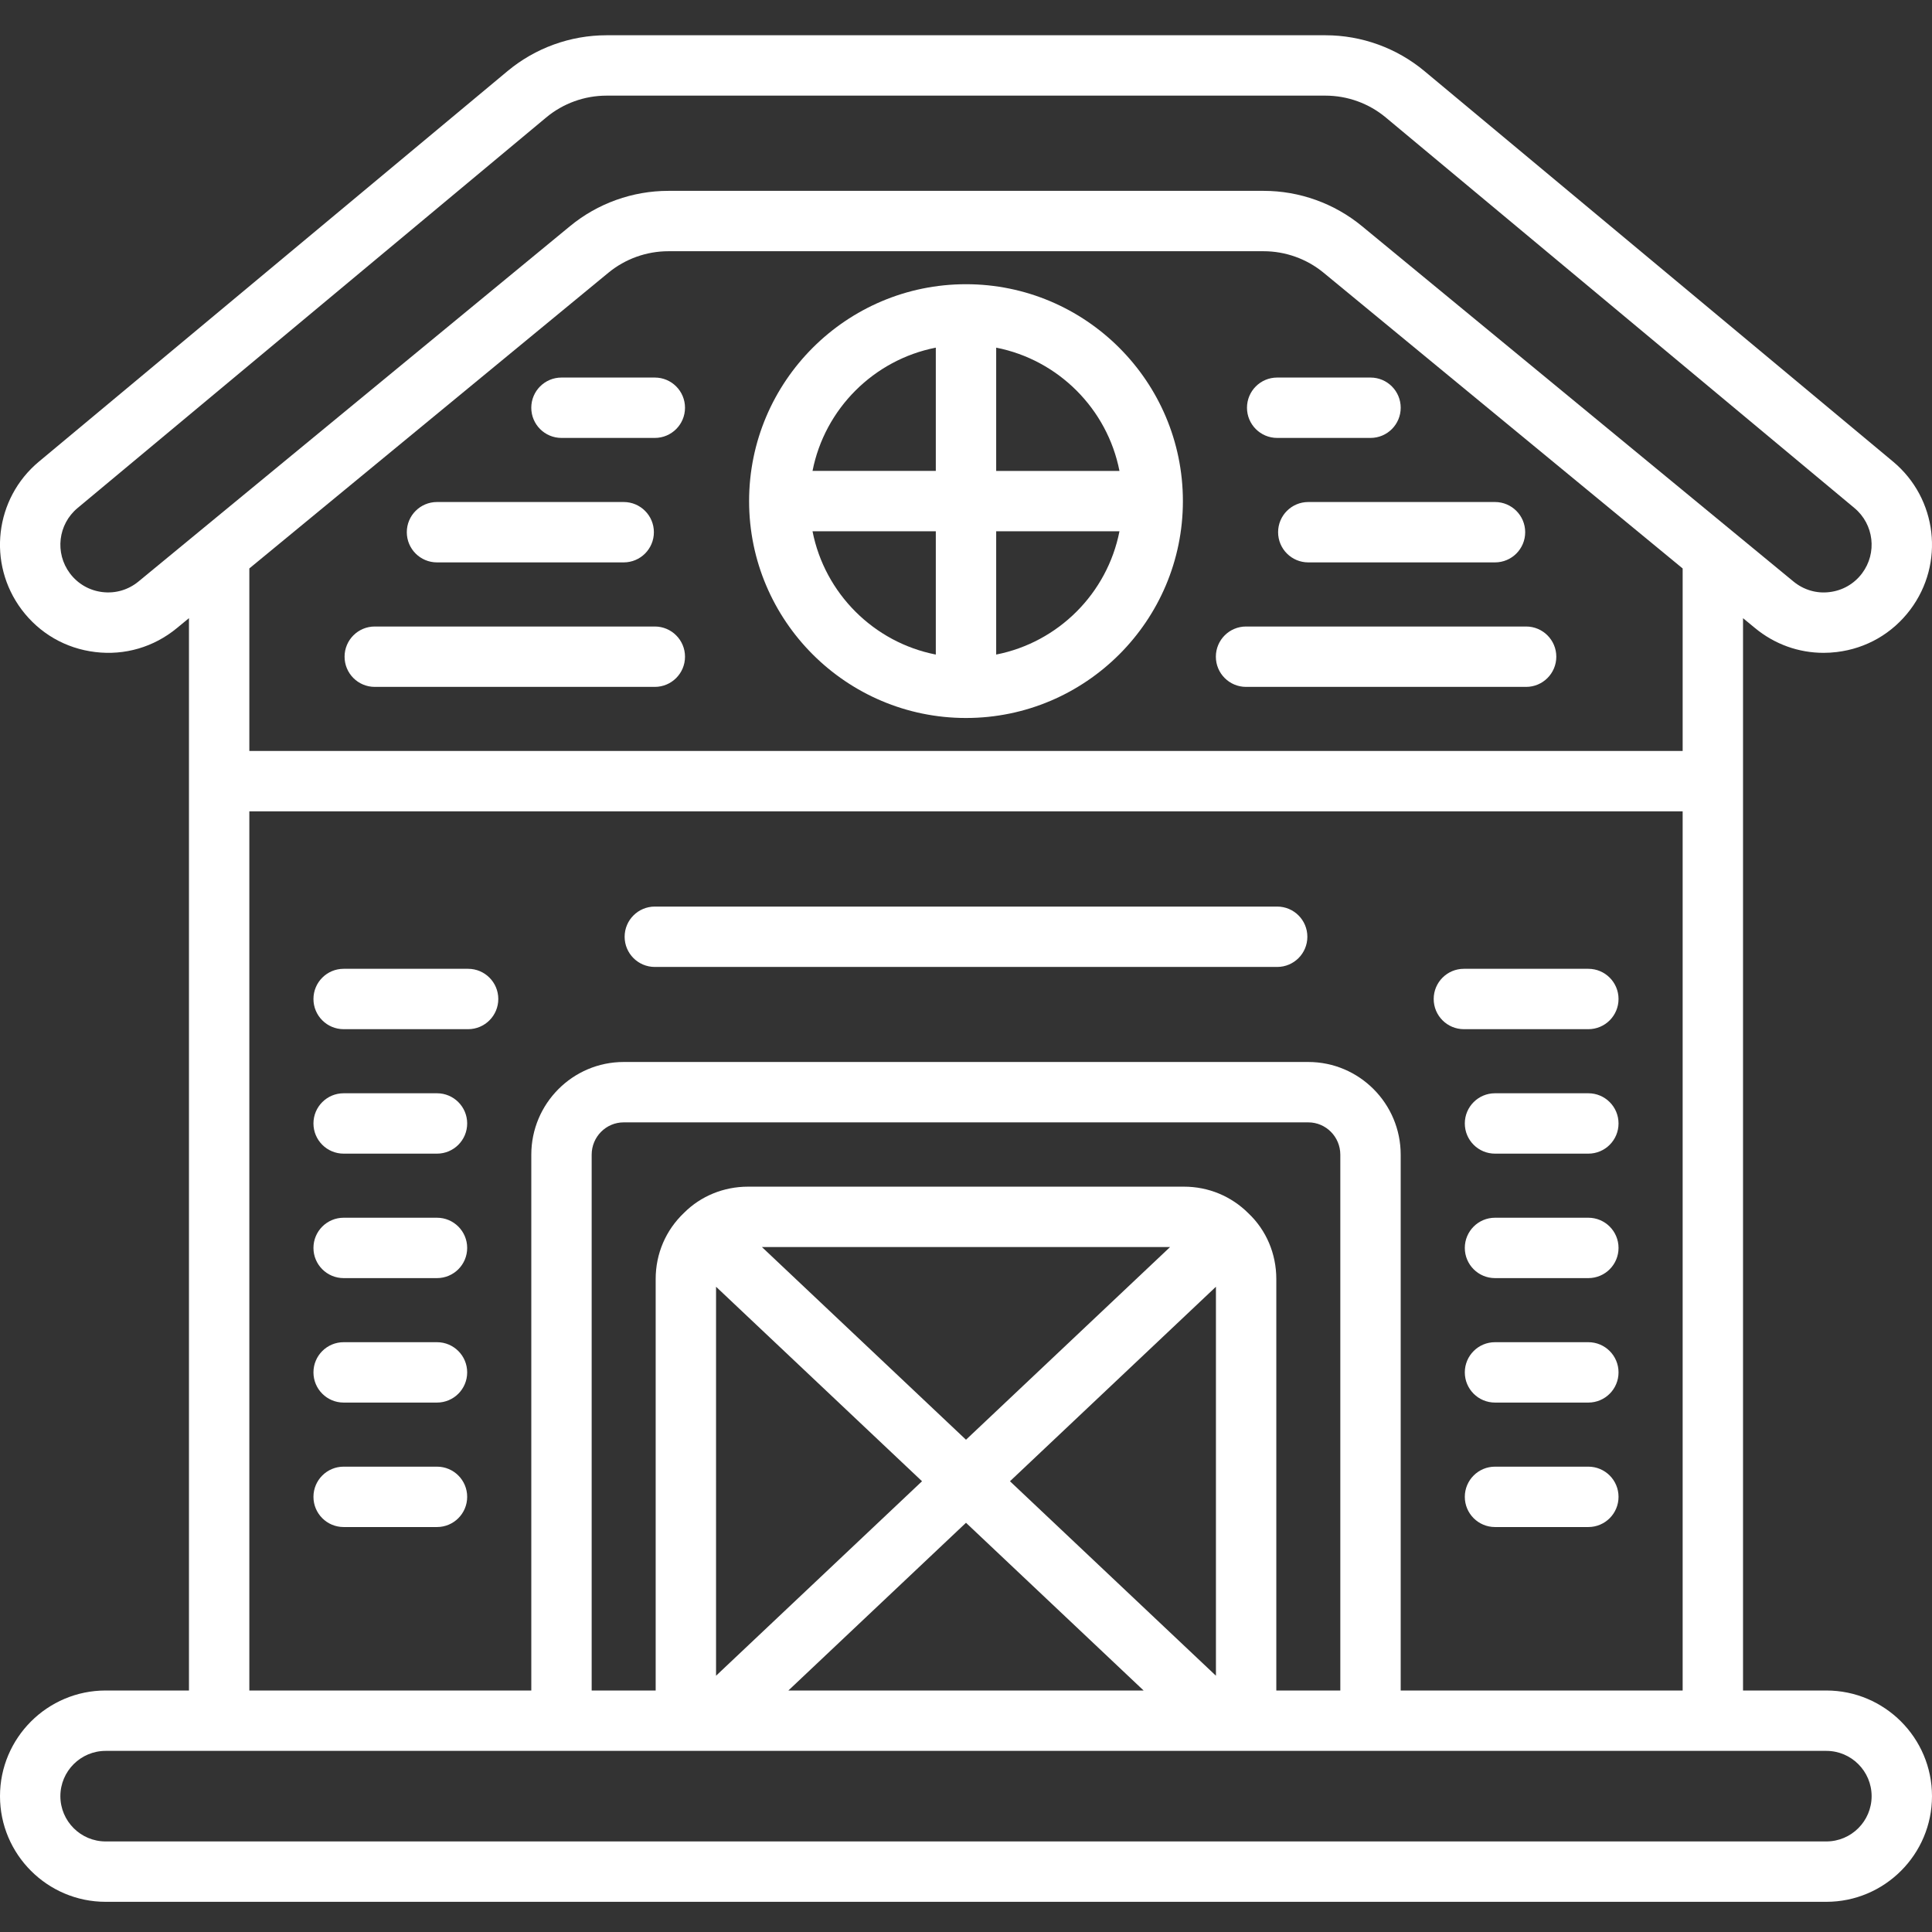
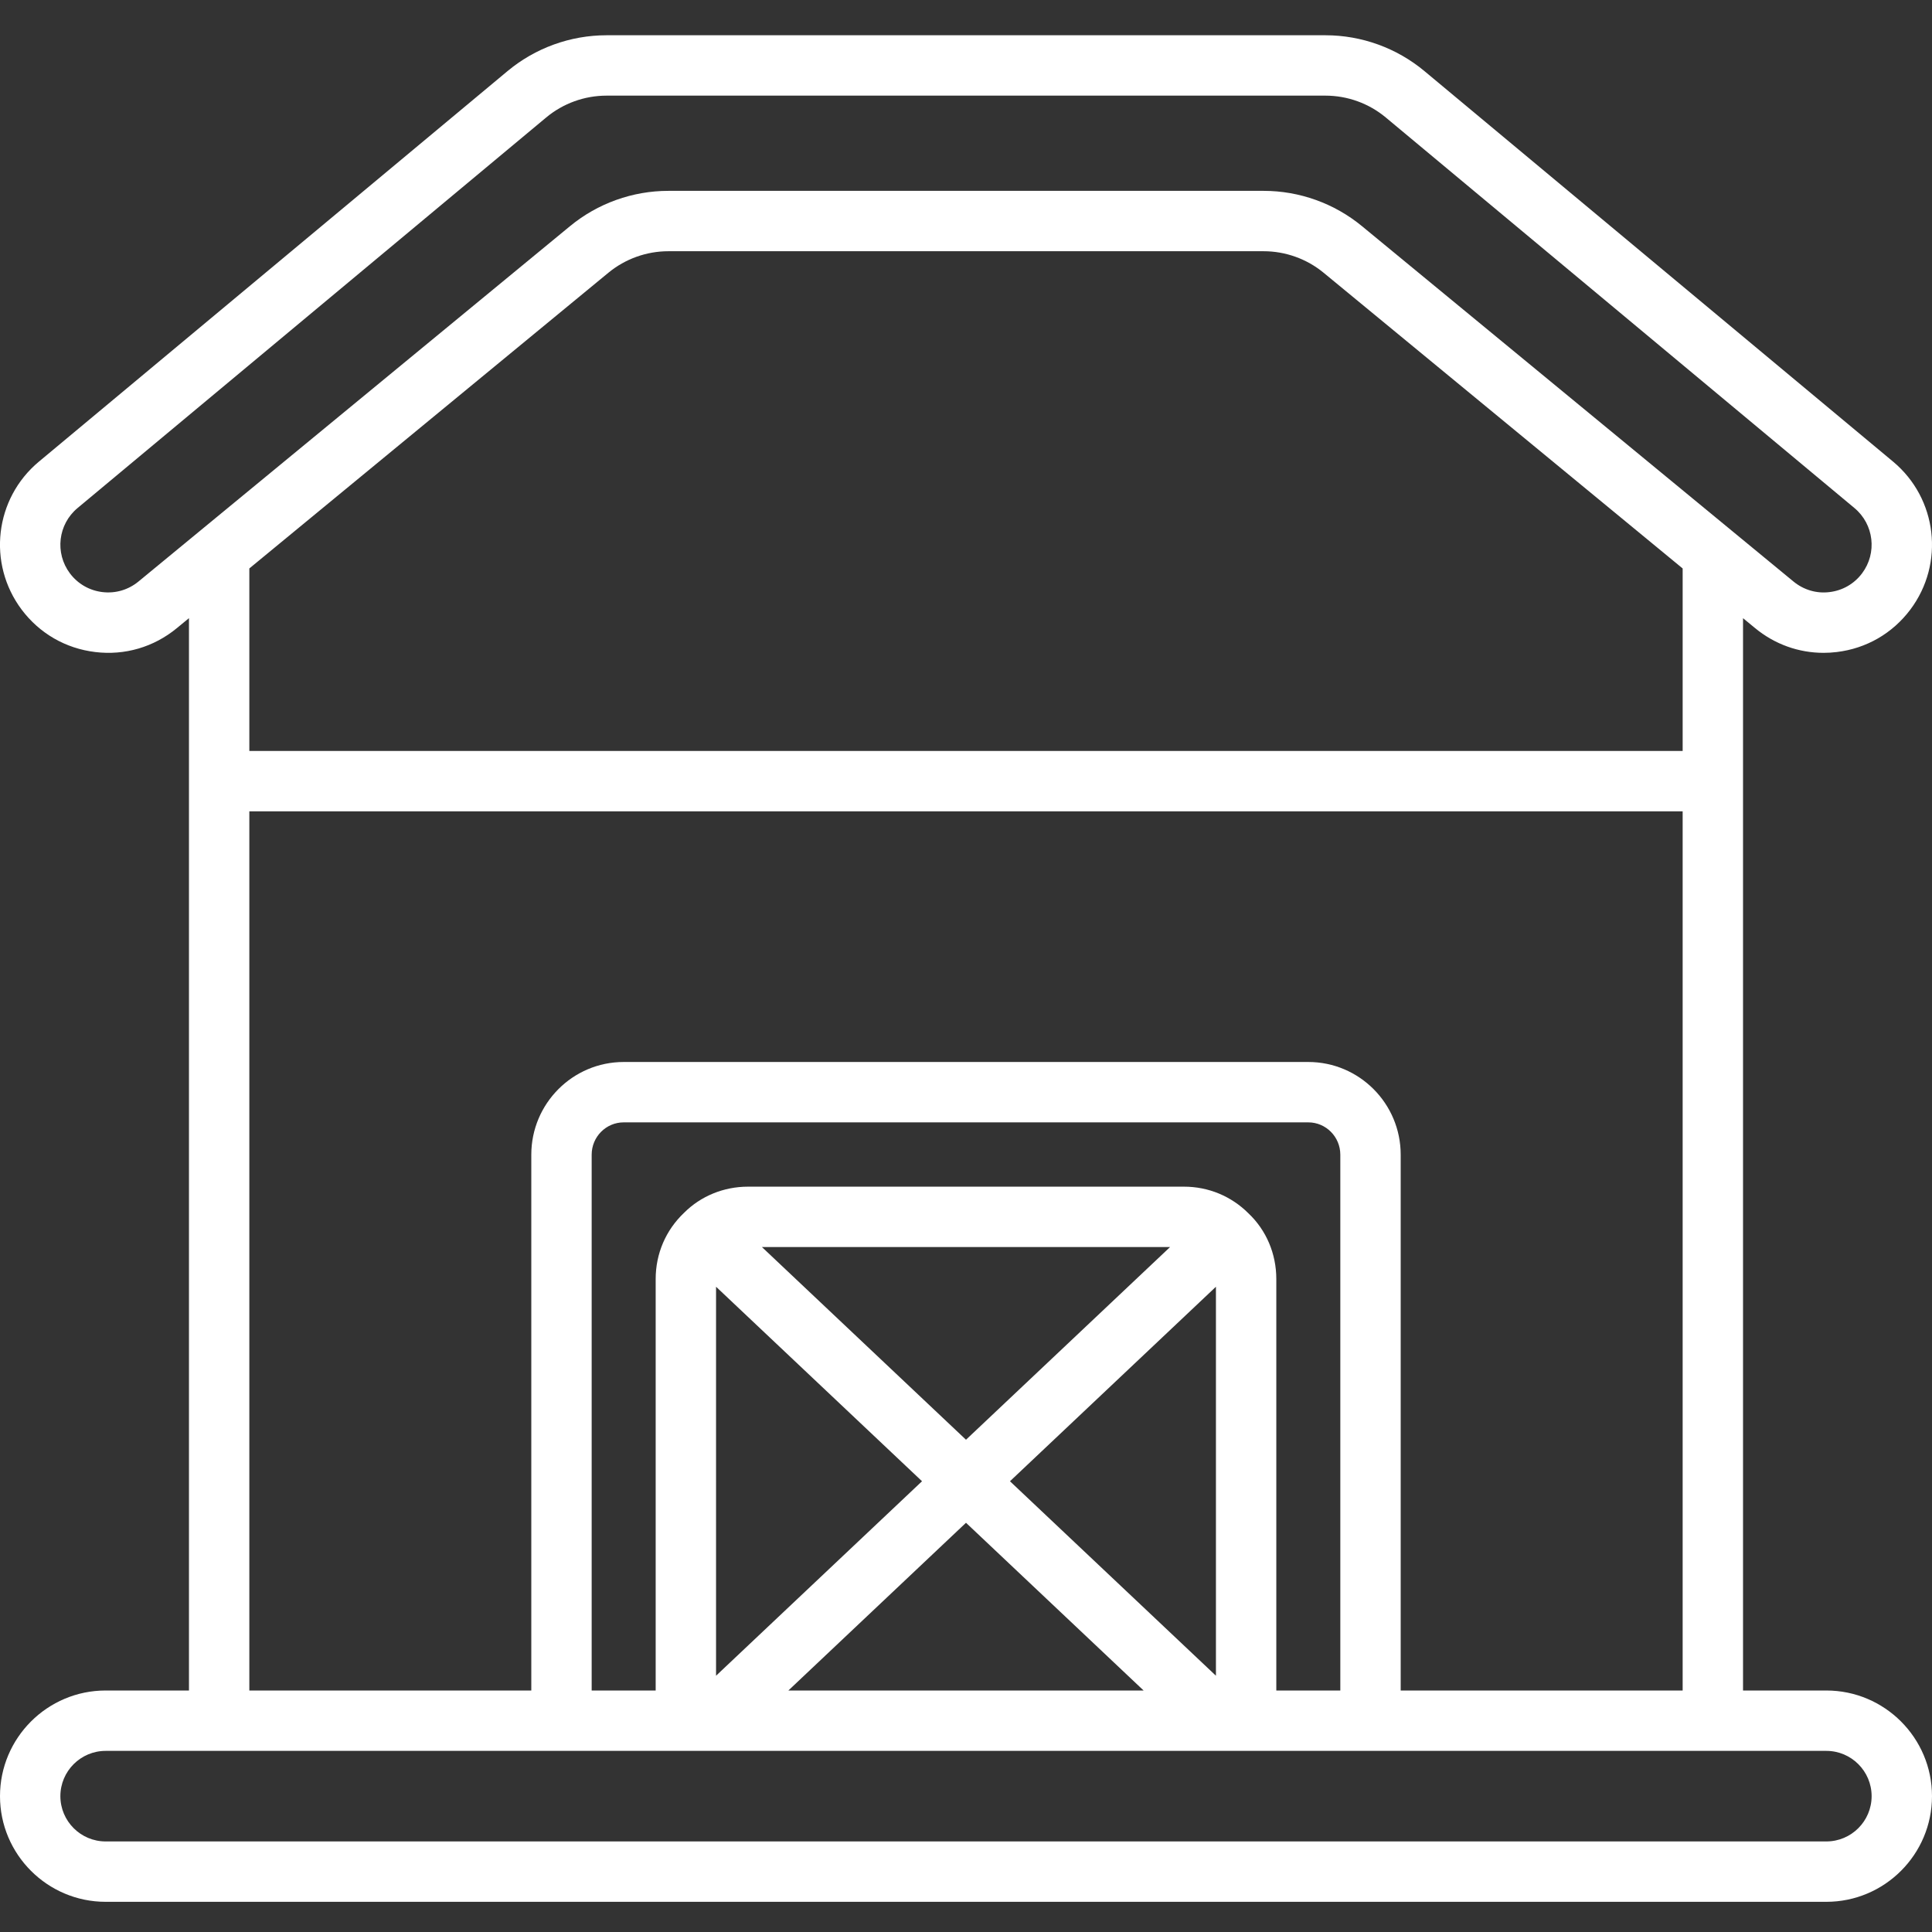
<svg xmlns="http://www.w3.org/2000/svg" enable-background="new 0 0 512 512" viewBox="0 0 512 512" id="3583023">
  <rect x="0" y="0" width="512" height="512" fill="#333333" stroke="none" />
-   <path d="M255.999 190.274c31.695 0 57.48-25.781 57.48-57.477s-25.785-57.477-57.48-57.477-57.48 25.781-57.48 57.477S224.303 190.274 255.999 190.274zM215.327 140.798h32.671v32.667C231.54 170.232 218.562 157.254 215.327 140.798zM263.999 173.465v-32.667h32.671C293.436 157.254 280.458 170.232 263.999 173.465zM296.67 124.798h-32.671V92.13C280.458 95.363 293.436 108.341 296.67 124.798zM247.999 92.13v32.667h-32.671C218.562 108.341 231.54 95.363 247.999 92.13zM173.534 256.251h164.93c4.418 0 8-3.578 8-8s-3.582-8-8-8h-164.93c-4.418 0-8 3.578-8 8S169.116 256.251 173.534 256.251zM99.315 182.032h74.219c4.418 0 8-3.578 8-8s-3.582-8-8-8H99.315c-4.418 0-8 3.578-8 8S94.897 182.032 99.315 182.032zM115.807 149.04h49.48c4.418 0 8-3.578 8-8s-3.582-8-8-8h-49.48c-4.418 0-8 3.578-8 8S111.389 149.04 115.807 149.04zM330.217 182.032h74.219c4.418 0 8-3.578 8-8s-3.582-8-8-8h-74.219c-4.418 0-8 3.578-8 8S325.799 182.032 330.217 182.032zM338.71 141.04c0 4.422 3.582 8 8 8h49.48c4.418 0 8-3.578 8-8s-3.582-8-8-8h-49.48C342.292 133.04 338.71 136.618 338.71 141.04zM115.807 388.68H91.069c-4.418 0-8 3.578-8 8s3.582 8 8 8h24.738c4.418 0 8-3.578 8-8S120.225 388.68 115.807 388.68zM115.807 355.696H91.069c-4.418 0-8 3.578-8 8s3.582 8 8 8h24.738c4.418 0 8-3.578 8-8S120.225 355.696 115.807 355.696zM115.807 322.712H91.069c-4.418 0-8 3.578-8 8s3.582 8 8 8h24.738c4.418 0 8-3.578 8-8S120.225 322.712 115.807 322.712zM115.807 289.727H91.069c-4.418 0-8 3.578-8 8s3.582 8 8 8h24.738c4.418 0 8-3.578 8-8S120.225 289.727 115.807 289.727zM124.053 256.743H91.069c-4.418 0-8 3.578-8 8s3.582 8 8 8h32.984c4.418 0 8-3.578 8-8S128.471 256.743 124.053 256.743zM420.928 388.68H396.19c-4.418 0-8 3.578-8 8s3.582 8 8 8h24.738c4.418 0 8-3.578 8-8S425.346 388.68 420.928 388.68zM420.928 355.696H396.19c-4.418 0-8 3.578-8 8s3.582 8 8 8h24.738c4.418 0 8-3.578 8-8S425.346 355.696 420.928 355.696zM420.928 322.712H396.19c-4.418 0-8 3.578-8 8s3.582 8 8 8h24.738c4.418 0 8-3.578 8-8S425.346 322.712 420.928 322.712zM420.928 289.727H396.19c-4.418 0-8 3.578-8 8s3.582 8 8 8h24.738c4.418 0 8-3.578 8-8S425.346 289.727 420.928 289.727zM387.944 272.743h32.984c4.418 0 8-3.578 8-8s-3.582-8-8-8h-32.984c-4.418 0-8 3.578-8 8S383.526 272.743 387.944 272.743zM338.464 116.055h24.738c4.418 0 8-3.578 8-8s-3.582-8-8-8h-24.738c-4.418 0-8 3.578-8 8S334.046 116.055 338.464 116.055zM148.796 116.055h24.738c4.418 0 8-3.578 8-8s-3.582-8-8-8h-24.738c-4.418 0-8 3.578-8 8S144.378 116.055 148.796 116.055z" fill="#ffffff" class="color000000 svgShape" />
  <path d="M483.999,448.001h-22.078V163.825l3.211,2.645c5.191,4.273,11.527,6.539,18.137,6.539c1.156,0,2.32-0.07,3.484-0.211   c7.844-0.938,14.773-4.938,19.512-11.258c9.16-12.211,7.148-29.43-4.578-39.203L377.503,18.852   c-7.352-6.133-16.668-9.508-26.242-9.508H160.737c-9.574,0-18.891,3.375-26.238,9.5L10.311,122.337   c-11.727,9.773-13.738,26.992-4.578,39.211c4.738,6.312,11.668,10.312,19.512,11.25c7.809,0.953,15.523-1.305,21.621-6.336   l3.211-2.645v284.184H27.999c-15.438,0-28,12.562-28,28s12.562,28,28,28h456c15.438,0,28-12.562,28-28   S499.436,448.001,483.999,448.001z M36.694,154.11c-2.695,2.219-6.109,3.211-9.547,2.797c-3.465-0.414-6.523-2.18-8.617-4.961   c-4.043-5.398-3.156-13,2.023-17.312l124.191-103.5c4.477-3.734,10.156-5.789,15.992-5.789H351.26   c5.836,0,11.516,2.055,15.996,5.797l124.188,103.492c5.18,4.312,6.066,11.914,2.023,17.305c-2.094,2.789-5.152,4.555-8.617,4.969   c-3.438,0.438-6.852-0.578-9.547-2.789L360.932,59.93c-7.316-6.031-16.57-9.352-26.055-9.352H177.12   c-9.488,0-18.738,3.32-26.055,9.352L36.694,154.11z M161.237,72.274c4.461-3.672,10.102-5.695,15.883-5.695h157.758   c5.781,0,11.422,2.023,15.883,5.695l95.16,78.374v48.369H66.077v-48.375L161.237,72.274z M66.077,215.016h379.844v232.984h-74.723   v-142c0-13.547-10.98-24.562-24.48-24.562H165.28c-13.5,0-24.48,11.016-24.48,24.562v142H66.077V215.016z M322.237,340.999v103.088   l-54.586-51.541L322.237,340.999z M255.999,381.544l-54.084-51.067h108.169L255.999,381.544z M244.347,392.546l-54.586,51.541   V340.999L244.347,392.546z M255.999,403.55l47.072,44.451h-94.144L255.999,403.55z M330.854,321.548   c-4.559-4.562-10.629-7.07-17.094-7.07H198.237c-6.465,0-12.535,2.508-16.938,6.914c-4.859,4.602-7.539,10.844-7.539,17.57v109.039   h-16.961v-142c0-4.719,3.805-8.562,8.48-8.562h181.438c4.676,0,8.48,3.844,8.48,8.562v142h-16.961V338.962   C338.237,332.235,335.557,325.993,330.854,321.548z M483.999,488.001h-456c-6.617,0-12-5.383-12-12s5.383-12,12-12h456   c6.617,0,12,5.383,12,12S490.616,488.001,483.999,488.001z" fill="#ffffff" class="color000000 svgShape" />
</svg>